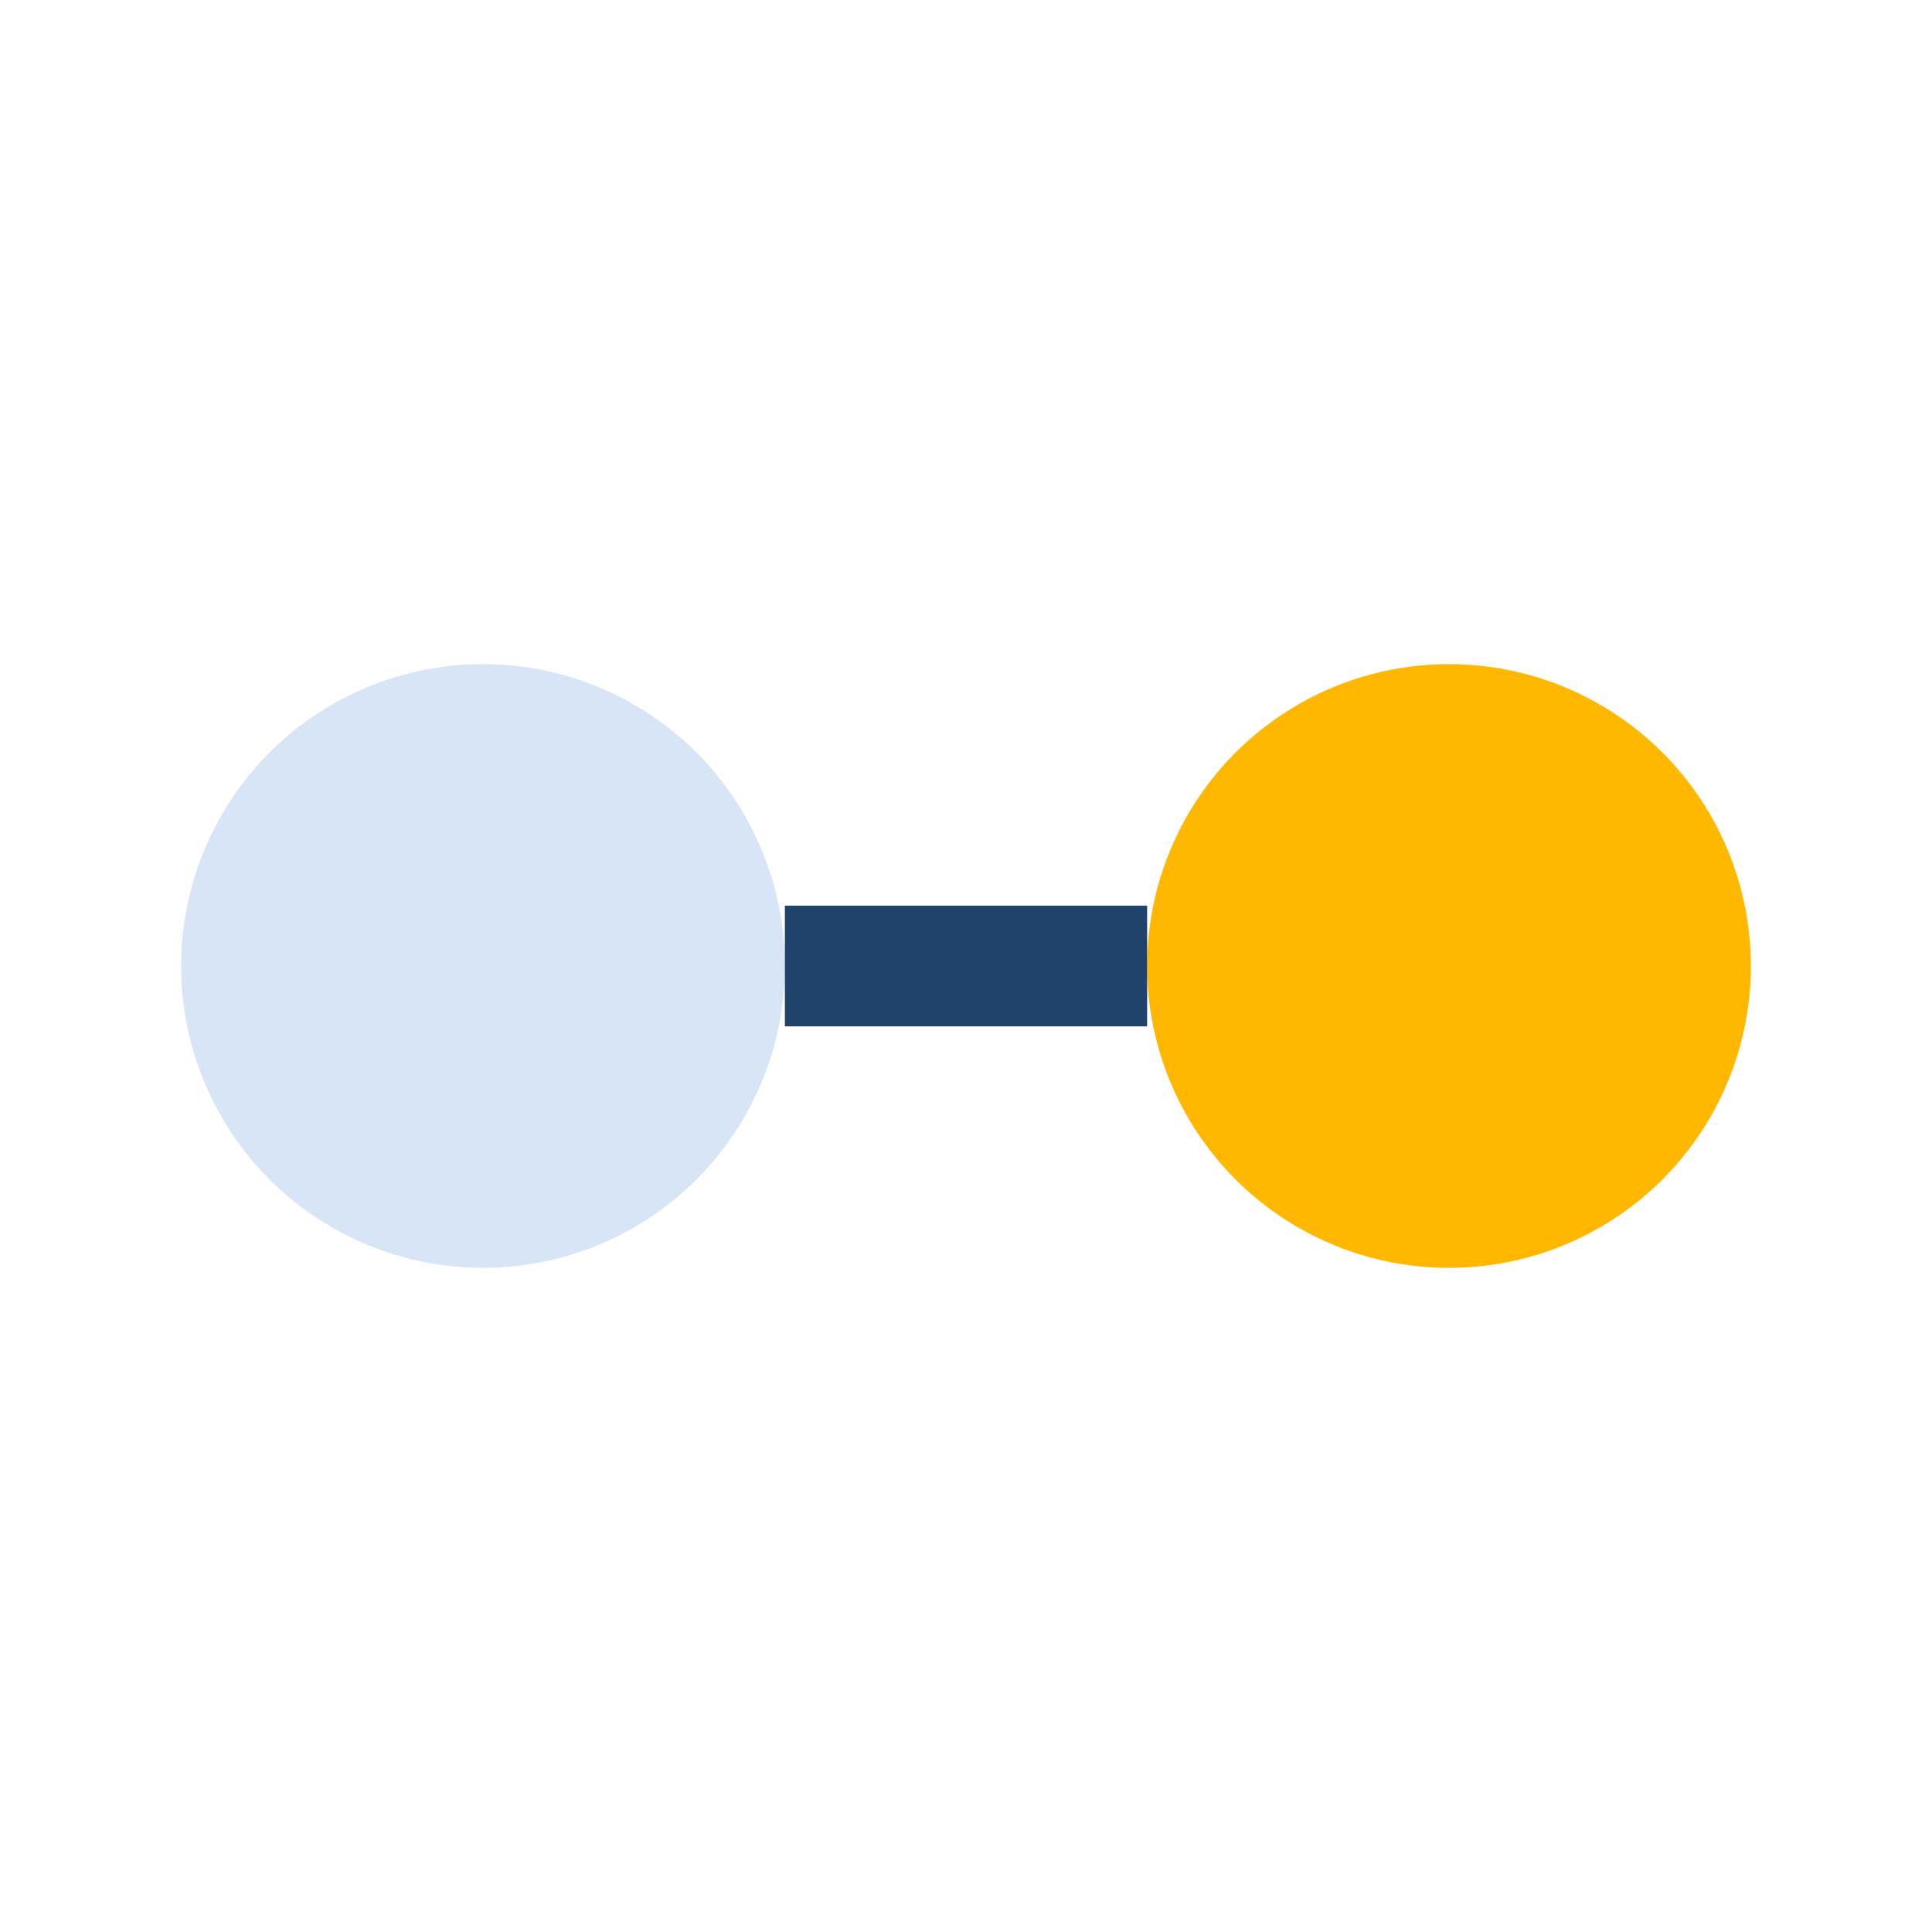
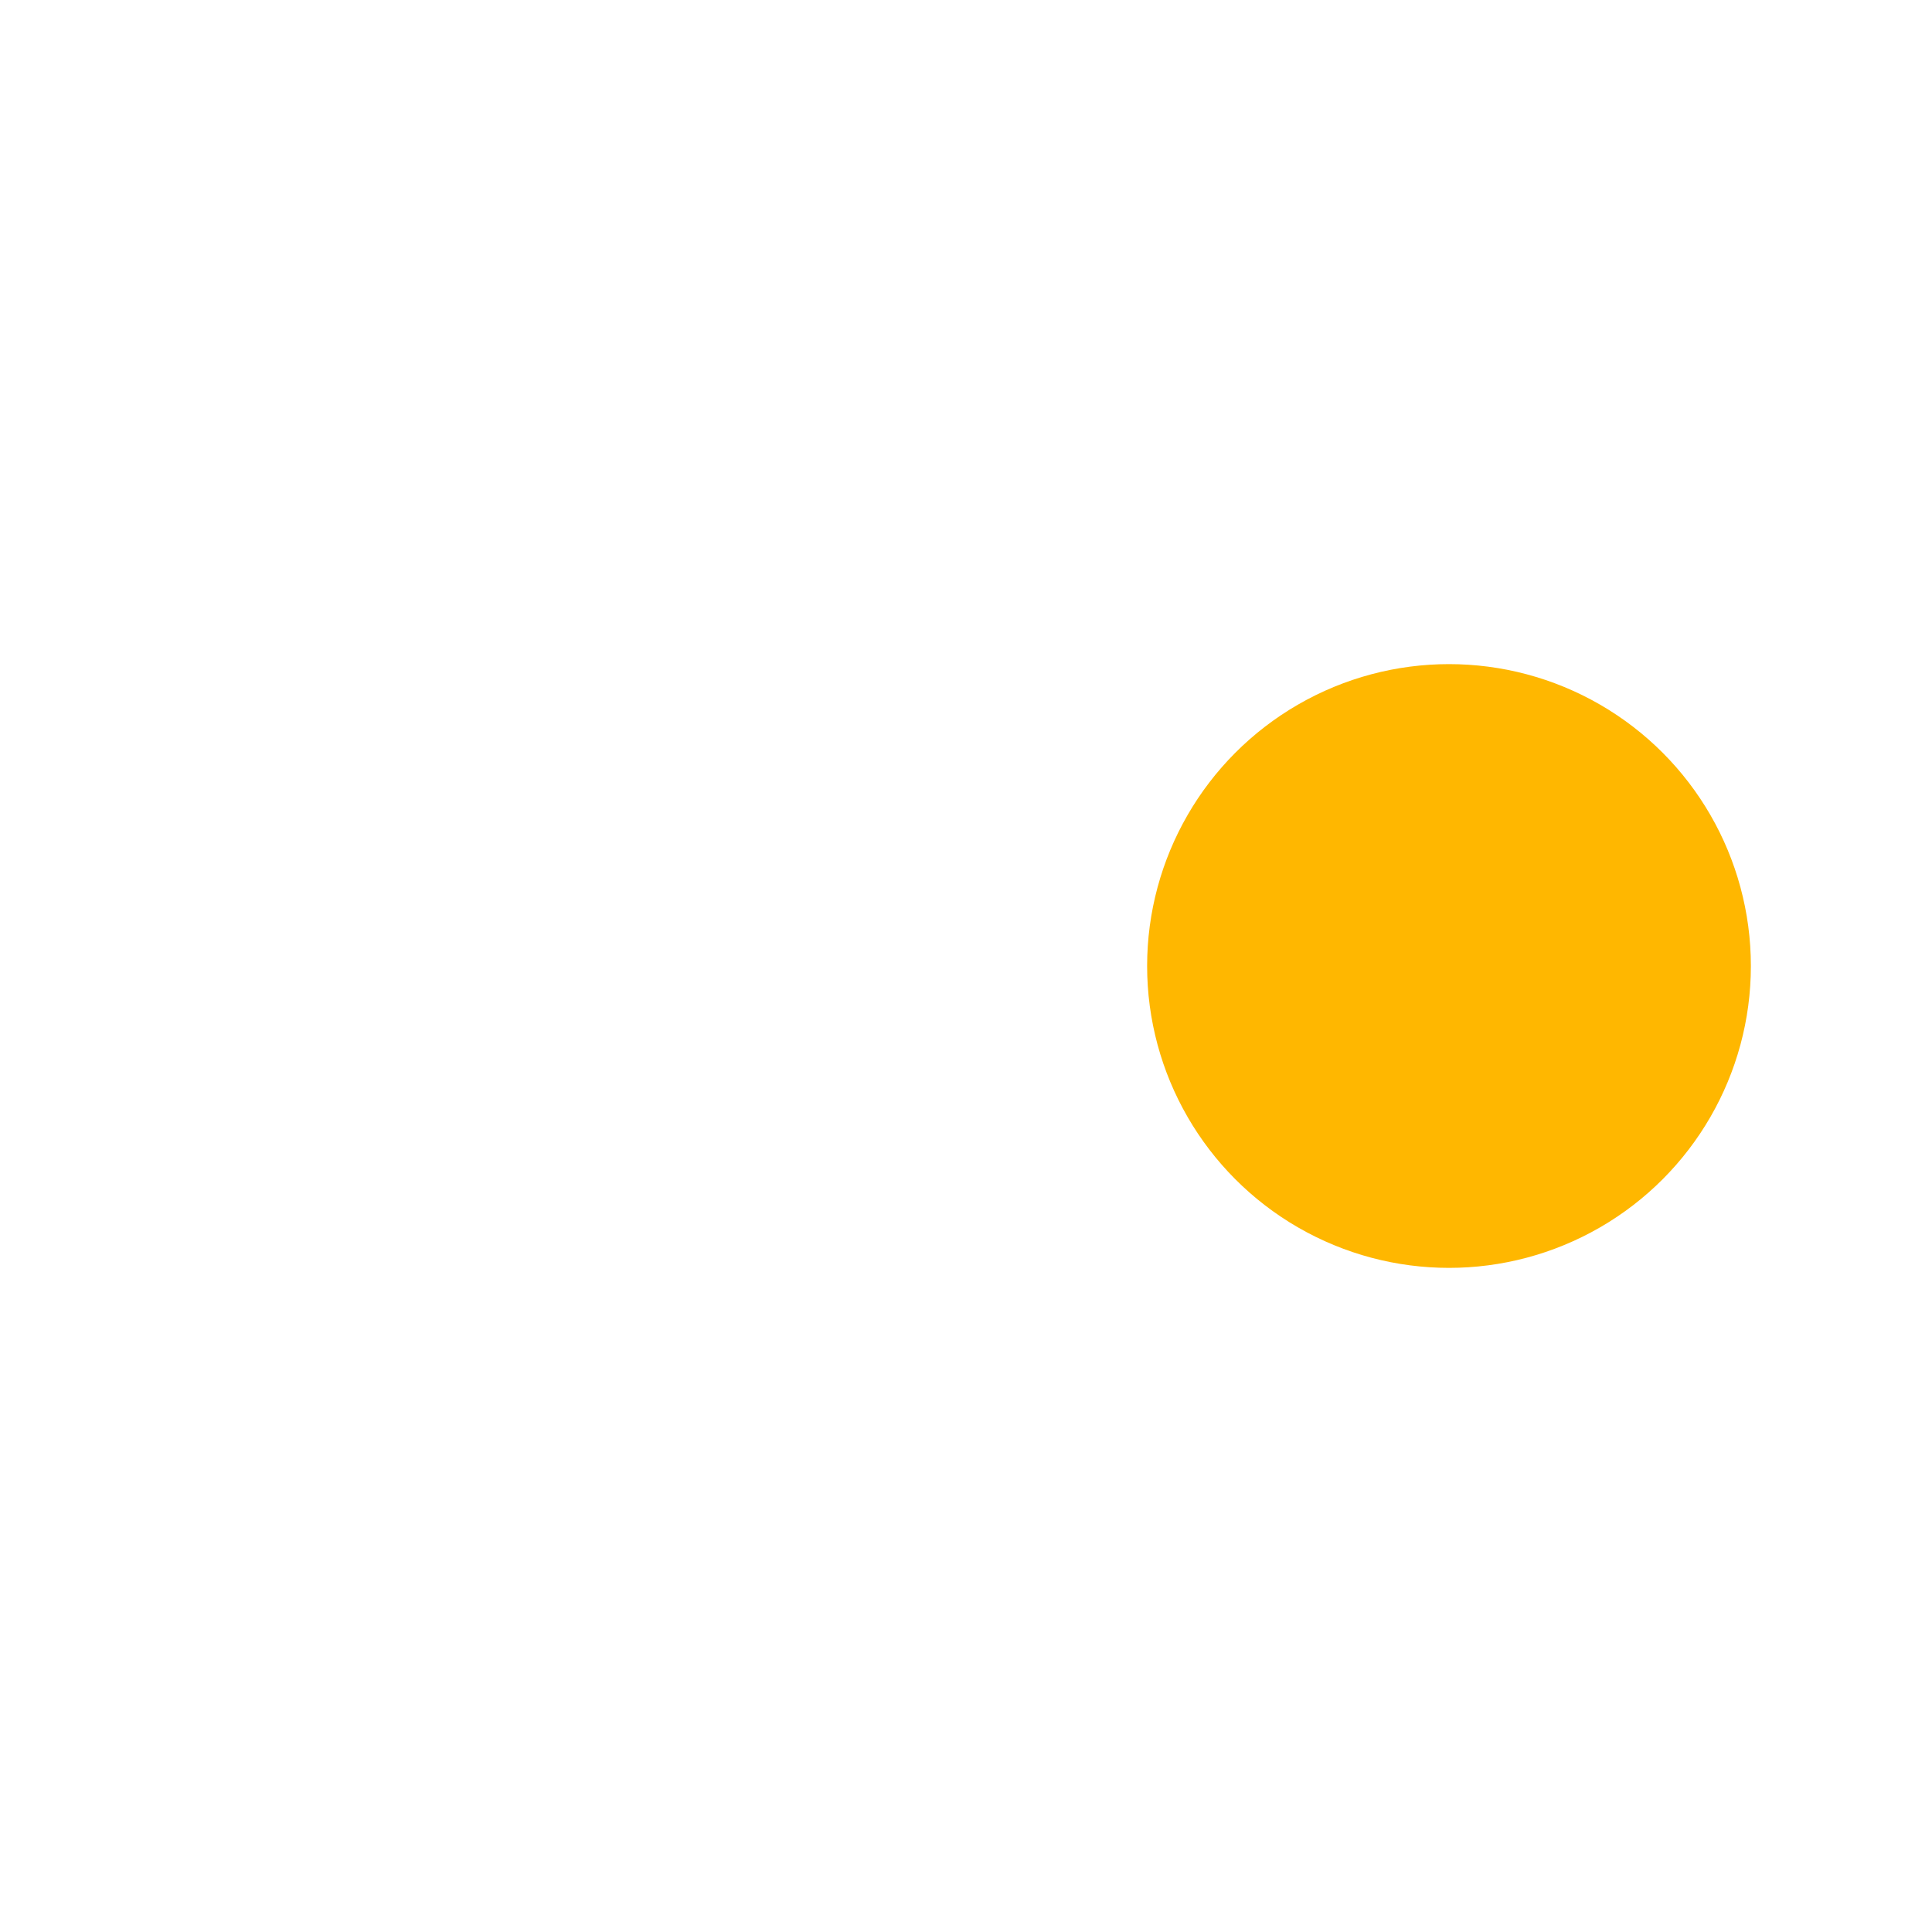
<svg xmlns="http://www.w3.org/2000/svg" viewBox="0 0 32 32" width="32" height="32">
-   <circle cx="8" cy="16" r="5" fill="#D7E5F7" />
  <circle cx="24" cy="16" r="5" fill="#FFB700" />
-   <path d="M13 16h6" stroke="#20436B" stroke-width="2" />
</svg>